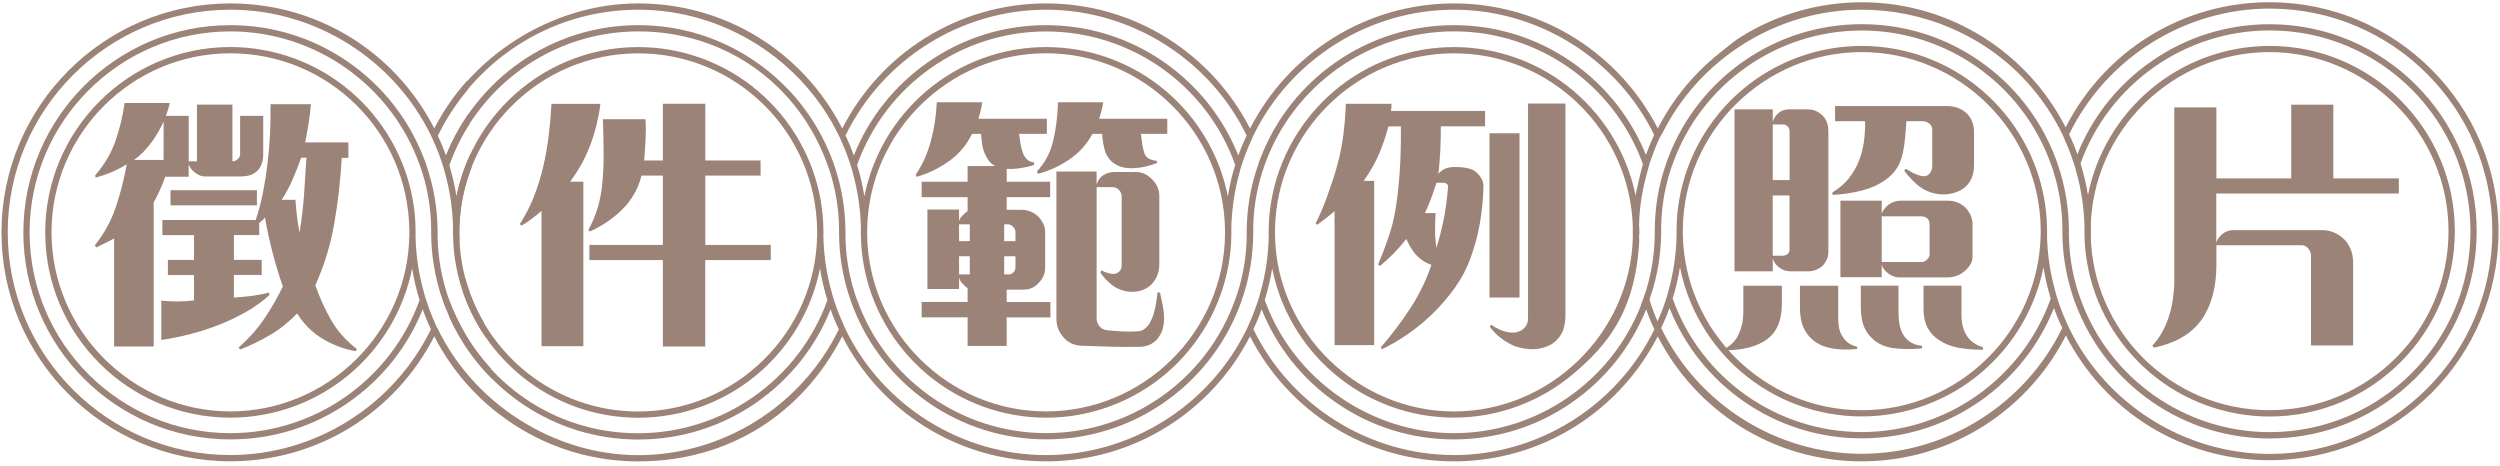
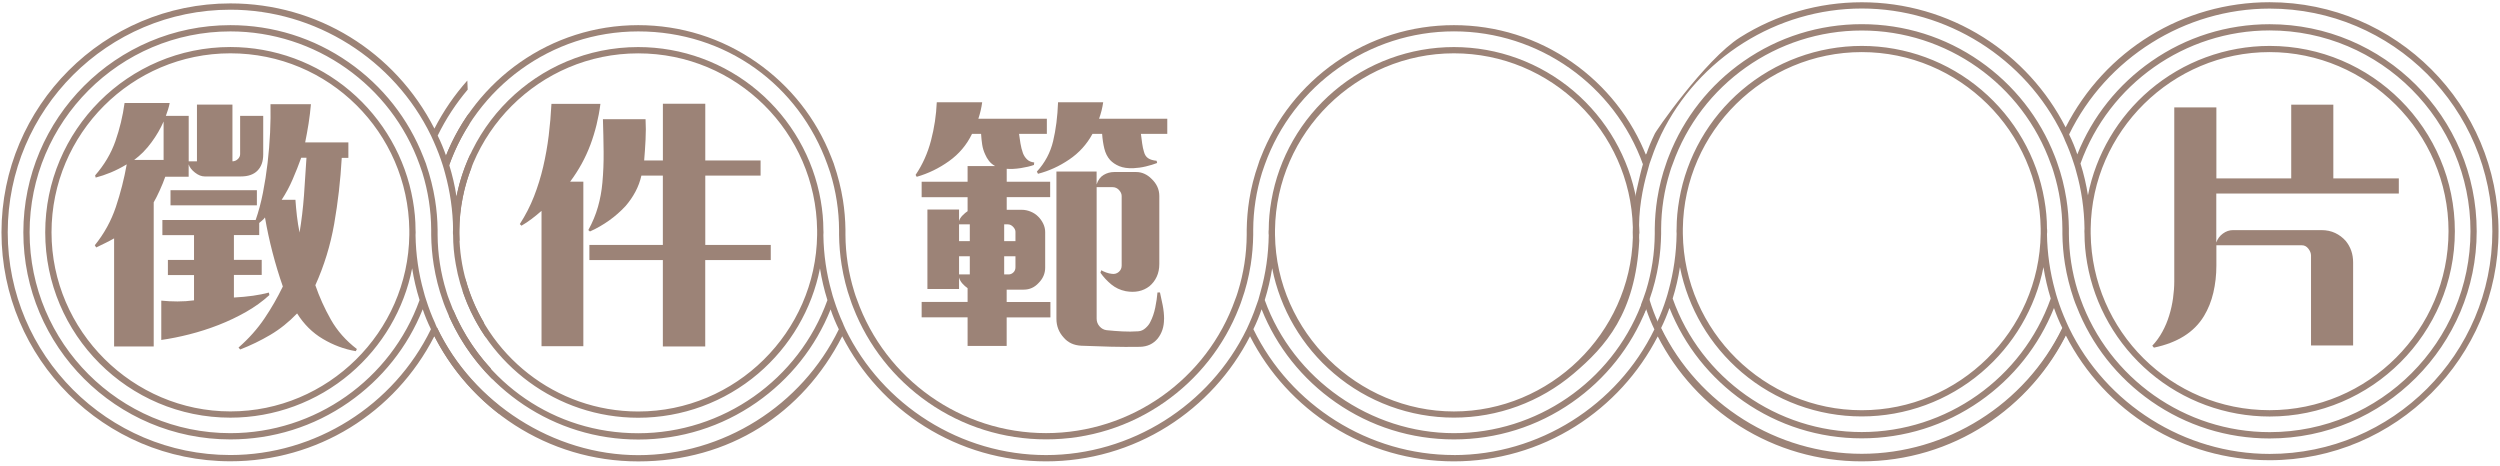
<svg xmlns="http://www.w3.org/2000/svg" width="392" height="73" viewBox="0 0 392 73" fill="none">
  <path d="M258.229 24.66C255.883 18.628 251.825 13.475 246.499 9.757C241.044 5.956 234.641 3.944 227.975 3.944C221.309 3.944 214.899 5.956 209.444 9.757C204.105 13.475 200.048 18.628 197.702 24.654C197.554 24.987 197.42 25.359 197.304 25.756C196.657 27.583 196.176 29.467 195.881 31.345C195.638 32.871 195.51 34.441 195.484 36.018V36.845C195.465 39.857 195.003 42.844 194.112 45.703L194.068 45.85C193.952 46.216 193.83 46.6 193.677 46.966C189.247 59.49 177.332 67.912 164.025 67.912C150.719 67.912 138.822 59.497 134.368 46.959C134.214 46.6 134.099 46.216 133.983 45.85L133.938 45.703C133.047 42.831 132.586 39.851 132.567 36.845V36.011C132.547 34.441 132.413 32.871 132.169 31.345C131.874 29.499 131.4 27.615 130.765 25.756V25.73C130.631 25.371 130.496 25 130.349 24.66C128.003 18.628 123.946 13.475 118.606 9.757C113.152 5.956 106.742 3.944 100.076 3.944C86.334 3.944 74.572 12.533 69.841 24.628C70.046 25.096 70.22 25.583 70.367 26.083C74.655 13.783 86.34 4.925 100.082 4.925C113.825 4.925 125.292 13.334 129.759 25.852C129.855 26.108 129.939 26.365 130.028 26.628C130.08 26.788 130.137 26.955 130.195 27.115C131.086 30.006 131.547 32.999 131.567 36.018V36.851C131.586 38.422 131.721 39.992 131.964 41.517C132.278 43.479 132.752 45.35 133.368 47.062C133.477 47.401 133.618 47.799 133.784 48.203C136.13 54.228 140.188 59.375 145.514 63.086C150.969 66.887 157.372 68.893 164.038 68.893C170.704 68.893 177.108 66.887 182.562 63.086C187.889 59.375 191.946 54.228 194.292 48.203C194.459 47.792 194.6 47.395 194.709 47.062C195.324 45.344 195.798 43.479 196.112 41.511C196.349 39.979 196.484 38.409 196.503 36.838V36.011C196.522 32.986 196.984 29.993 197.875 27.108C197.939 26.929 197.997 26.756 198.054 26.583C198.138 26.333 198.221 26.089 198.311 25.839C202.778 13.321 214.707 4.918 227.988 4.918C241.268 4.918 253.171 13.328 257.645 25.846C257.735 26.089 257.818 26.339 257.902 26.589C257.908 26.608 257.914 26.634 257.921 26.653C258.087 26.192 258.273 25.737 258.491 25.301C258.408 25.083 258.331 24.865 258.235 24.654L258.229 24.66Z" fill="#9C8377" />
  <path d="M323.8 50.619C318.351 62.823 306.109 71.348 291.905 71.348C278.624 71.348 266.273 63.593 260.459 51.6C260.395 51.446 260.318 51.292 260.247 51.139C260.177 50.985 260.106 50.837 260.036 50.677C259.51 49.536 259.055 48.344 258.645 47.011C258.632 46.972 258.619 46.927 258.607 46.889C258.369 46.786 258.164 46.652 257.972 46.511C257.85 46.786 257.722 47.056 257.6 47.338C257.581 47.383 257.568 47.421 257.549 47.466C257.511 47.607 257.44 47.729 257.338 47.831L257.312 47.85C252.614 59.888 240.942 67.919 227.975 67.919C215.008 67.919 202.791 59.535 198.311 47.049C198.823 45.395 199.214 43.723 199.477 42.062C200.734 48.459 204.156 54.298 209.169 58.561C214.412 63.029 221.091 65.483 227.975 65.483C234.859 65.483 241.486 63.035 246.736 58.587C251.755 54.331 256.427 49.145 257.036 37.749C257.03 37.576 257.017 37.409 257.011 37.242C257.03 36.973 257.03 36.685 257.03 36.428C257.03 36.172 257.03 35.877 257.011 35.621C256.991 34.262 256.85 32.833 256.594 31.365C255.421 24.731 251.915 18.654 246.736 14.264C241.493 9.822 234.833 7.38 227.975 7.38C221.116 7.38 214.425 9.828 209.182 14.283C203.996 18.686 200.509 24.776 199.355 31.435C199.08 32.993 198.939 34.525 198.939 35.98V36.005C198.913 36.146 198.913 36.3 198.913 36.441C198.913 36.582 198.913 36.736 198.939 36.858C198.894 39.922 198.465 42.921 197.651 45.767C197.554 46.165 197.439 46.594 197.304 47.03C196.856 48.376 196.401 49.568 195.907 50.671C195.843 50.825 195.772 50.972 195.702 51.126C195.631 51.28 195.561 51.433 195.497 51.581C189.677 63.593 177.325 71.355 164.025 71.355C150.725 71.355 138.367 63.593 132.554 51.581C132.509 51.478 132.464 51.376 132.419 51.273C132.329 51.075 132.233 50.869 132.163 50.658C131.644 49.536 131.188 48.35 130.765 47.017C130.624 46.626 130.522 46.248 130.394 45.754C129.586 42.915 129.15 39.915 129.105 36.864C129.125 36.723 129.125 36.569 129.125 36.435C129.125 36.3 129.125 36.14 129.105 36.018C129.105 34.544 128.964 33.006 128.689 31.435C127.535 24.776 124.042 18.686 118.863 14.283C113.62 9.828 106.947 7.38 100.069 7.38C84.199 7.38 71.271 20.193 71.046 36.025C71.2 36.249 71.348 36.473 71.476 36.697C71.694 37.082 71.886 37.46 72.053 37.845C72.027 37.377 72.014 36.909 72.014 36.441C72.014 20.962 84.597 8.367 100.069 8.367C115.542 8.367 127.926 20.789 128.125 36.05V36.839C127.932 52.1 115.344 64.522 100.069 64.522C87.09 64.522 76.142 55.645 72.957 43.646C72.886 44.331 72.745 45.005 72.553 45.658C76.411 57.176 87.282 65.503 100.076 65.503C106.96 65.503 113.639 63.041 118.882 58.58C123.894 54.311 127.317 48.472 128.573 42.082C128.83 43.735 129.221 45.408 129.74 47.062C125.26 59.542 113.344 67.932 100.076 67.932C86.808 67.932 75.847 59.958 71.079 48.632L70.393 49.523C75.431 60.933 86.827 68.919 100.082 68.919C106.748 68.919 113.158 66.913 118.613 63.112C123.862 59.458 127.881 54.414 130.24 48.511C130.573 49.523 131.009 50.575 131.528 51.639C125.702 63.625 113.363 71.368 100.076 71.368C86.789 71.368 74.149 63.182 68.547 51.382C68.284 51.581 68.008 51.767 67.726 51.94C73.514 63.996 85.827 72.348 100.076 72.348C114.325 72.348 125.875 64.836 132.06 52.728C135.002 58.503 139.457 63.381 144.95 66.842C150.661 70.438 157.257 72.342 164.019 72.342C170.781 72.342 177.383 70.438 183.094 66.842C188.594 63.381 193.055 58.503 196.003 52.728C198.945 58.503 203.4 63.381 208.9 66.842C214.604 70.438 221.2 72.342 227.968 72.342C234.737 72.342 241.32 70.438 247.031 66.842C252.517 63.381 256.979 58.51 259.933 52.741C262.888 58.51 267.343 63.381 272.836 66.842C278.547 70.438 285.136 72.342 291.899 72.342C306.16 72.342 318.486 63.977 324.274 51.908C324.088 51.491 323.921 51.068 323.793 50.632L323.8 50.619ZM199.92 36.044C200.118 20.782 212.7 8.36 227.975 8.36C243.249 8.36 255.613 20.596 256.03 35.621C256.011 35.89 256.011 36.178 256.011 36.435C256.011 36.691 256.011 36.986 256.03 37.242C255.62 52.279 243.031 64.516 227.975 64.516C212.918 64.516 200.118 52.094 199.92 36.832V36.044ZM227.975 71.348C214.694 71.348 202.349 63.605 196.529 51.619C197.048 50.555 197.477 49.504 197.817 48.491C200.176 54.395 204.195 59.439 209.444 63.093C214.905 66.894 221.309 68.9 227.975 68.9C234.641 68.9 241.044 66.894 246.499 63.093C251.748 59.439 255.761 54.388 258.119 48.485C258.523 49.664 258.946 50.696 259.408 51.645C253.575 63.618 241.243 71.355 227.981 71.355L227.975 71.348Z" fill="#9C8377" />
-   <path d="M291.905 0.534C285.143 0.534 278.554 2.438 272.843 6.033C267.356 9.495 262.895 14.366 259.94 20.135C256.985 14.366 252.53 9.495 247.037 6.033C241.326 2.438 234.737 0.534 227.975 0.534C221.213 0.534 214.611 2.438 208.906 6.033C203.406 9.501 198.952 14.379 196.01 20.154C193.055 14.379 188.594 9.501 183.101 6.033C177.39 2.431 170.794 0.534 164.025 0.534C157.257 0.534 150.661 2.438 144.957 6.033C139.457 9.501 135.002 14.379 132.067 20.154C125.875 8.046 113.639 0.534 100.076 0.534C86.513 0.534 73.553 8.854 67.746 20.878C67.963 21.199 68.175 21.526 68.361 21.865C73.892 9.873 86.019 1.521 100.076 1.521C113.376 1.521 125.734 9.283 131.547 21.295C131.612 21.449 131.682 21.596 131.753 21.744C131.823 21.897 131.894 22.058 131.964 22.212C132.541 23.513 132.996 24.711 133.361 25.871C133.47 26.224 133.618 26.692 133.733 27.16C134.528 30.031 134.957 33.018 134.996 36.005C134.97 36.146 134.97 36.3 134.97 36.441C134.97 36.582 134.97 36.736 134.996 36.858C134.996 38.338 135.13 39.832 135.413 41.421C136.566 48.075 140.06 54.164 145.239 58.574C150.482 63.041 157.161 65.496 164.032 65.496C170.903 65.496 177.595 63.035 182.838 58.574C188.023 54.164 191.504 48.068 192.651 41.421C192.927 39.832 193.068 38.351 193.068 36.896V36.87C193.087 36.729 193.087 36.576 193.087 36.441C193.087 36.306 193.087 36.146 193.068 36.024C193.113 33.012 193.536 30.031 194.33 27.153C194.446 26.686 194.587 26.224 194.702 25.871C195.074 24.666 195.548 23.436 196.119 22.205C196.189 22 196.285 21.795 196.375 21.596C196.42 21.494 196.465 21.398 196.51 21.295C202.323 9.283 214.681 1.521 227.981 1.521C241.281 1.521 253.607 9.277 259.434 21.269C259.498 21.423 259.568 21.577 259.645 21.731C259.709 21.872 259.78 22.019 259.837 22.167C259.908 22.09 259.978 22.019 260.062 21.955C260.158 21.609 260.331 21.282 260.587 21.026C266.459 9.168 278.72 1.521 291.911 1.521C311.166 1.521 327.498 17.186 327.498 36.435C327.498 36.832 327.46 39.409 327.613 40.037C327.735 38.851 327.806 37.652 327.806 36.435C327.806 16.642 311.705 0.54 291.911 0.54L291.905 0.534ZM192.081 36.826C191.888 52.087 179.3 64.509 164.025 64.509C148.751 64.509 136.169 52.087 135.97 36.826V36.037C136.169 20.776 148.751 8.354 164.025 8.354C179.3 8.354 191.882 20.776 192.081 36.037V36.826ZM192.529 30.781C191.267 24.378 187.837 18.539 182.825 14.283C177.582 9.828 170.909 7.379 164.032 7.379C157.154 7.379 150.494 9.828 145.251 14.283C140.233 18.545 136.797 24.384 135.534 30.788C135.271 29.115 134.887 27.461 134.393 25.865C138.855 13.341 150.757 4.931 164.032 4.931C177.306 4.931 189.241 13.341 193.677 25.865C193.177 27.461 192.792 29.115 192.536 30.788L192.529 30.781ZM194.17 24.384C191.811 18.468 187.792 13.417 182.549 9.757C177.095 5.957 170.691 3.944 164.025 3.944C157.359 3.944 150.956 5.957 145.501 9.757C140.252 13.417 136.239 18.468 133.881 24.384C133.515 23.333 133.079 22.282 132.573 21.25C138.406 9.264 150.738 1.521 164.025 1.521C177.313 1.521 189.651 9.264 195.478 21.25C194.971 22.288 194.529 23.34 194.17 24.384Z" fill="#9C8377" />
  <path d="M355.874 0.348C342.311 0.348 330.075 7.86 323.889 19.968C320.947 14.193 316.492 9.315 310.999 5.854C305.288 2.258 298.693 0.355 291.931 0.355C285.168 0.355 278.566 2.258 272.855 5.854C267.356 9.315 259.35 20.91 259.427 21.064C258.908 22.128 258.478 23.179 258.139 24.192C258.119 24.147 258.1 24.109 258.087 24.064C257.927 24.532 257.761 25 257.581 25.468C257.6 25.525 257.626 25.577 257.645 25.634C257.132 27.288 256.139 31.98 255.972 32.999C256.517 33.358 256.831 36.101 257.043 36.73C256.831 33.114 257.6 29.384 258.305 26.923C258.402 26.525 258.517 26.096 258.651 25.66C259.1 24.314 259.555 23.122 260.049 22.019C260.113 21.866 260.183 21.718 260.254 21.564C260.324 21.41 260.395 21.256 260.459 21.109C266.279 9.097 278.63 1.335 291.931 1.335C305.231 1.335 317.589 9.097 323.402 21.109C323.447 21.212 323.492 21.314 323.537 21.417C323.626 21.616 323.723 21.821 323.793 22.032C324.312 23.154 324.767 24.34 325.19 25.673C325.331 26.064 325.434 26.442 325.562 26.936C326.37 29.775 326.806 32.775 326.851 35.826C326.831 35.967 326.831 36.121 326.831 36.255C326.831 36.39 326.831 36.55 326.851 36.672C326.851 38.146 326.992 39.684 327.267 41.255C328.421 47.914 331.914 54.004 337.093 58.407C342.336 62.862 349.009 65.31 355.886 65.31C371.898 65.31 384.922 52.273 384.922 36.255C384.922 20.237 371.898 7.2 355.886 7.2C349.002 7.2 342.324 9.661 337.08 14.123C332.068 18.391 328.645 24.231 327.389 30.621C327.133 28.967 326.742 27.294 326.222 25.641C330.703 13.161 342.618 4.771 355.886 4.771C373.244 4.771 387.371 18.891 387.371 36.255C387.371 53.619 373.25 67.759 355.886 67.759C342.606 67.759 330.677 59.349 326.21 46.831C326.113 46.575 326.03 46.318 325.94 46.056C325.889 45.895 325.831 45.729 325.774 45.569C324.883 42.678 324.421 39.684 324.402 36.665V35.832C324.383 34.262 324.248 32.691 324.005 31.166C323.691 29.204 323.216 27.333 322.601 25.622C322.486 25.282 322.351 24.884 322.184 24.481C319.838 18.456 315.781 13.309 310.455 9.597C305 5.796 298.597 3.79 291.931 3.79C285.264 3.79 278.861 5.796 273.407 9.597C268.08 13.309 264.023 18.456 261.677 24.481C261.51 24.891 261.369 25.288 261.26 25.622C260.645 27.339 260.171 29.204 259.856 31.172C259.619 32.704 259.485 34.275 259.466 35.845V36.672C259.446 39.697 258.985 42.691 258.094 45.575C258.03 45.754 257.972 45.927 257.914 46.1C257.831 46.35 257.748 46.594 257.658 46.844C257.549 47.145 257.44 47.44 257.318 47.735C257.446 48.312 257.549 48.895 257.645 49.478C257.857 49.004 258.062 48.53 258.248 48.043C258.395 47.709 258.53 47.338 258.645 46.94C259.292 45.113 259.773 43.229 260.068 41.351C260.312 39.825 260.44 38.255 260.465 36.678V35.851C260.485 32.839 260.946 29.852 261.837 26.993L261.882 26.846C261.997 26.48 262.119 26.096 262.273 25.73C266.702 13.206 278.618 4.784 291.924 4.784C305.231 4.784 317.127 13.2 321.582 25.737C321.736 26.096 321.851 26.48 321.966 26.846L322.011 26.993C322.902 29.865 323.364 32.845 323.383 35.851V36.685C323.402 38.255 323.537 39.825 323.78 41.351C324.075 43.197 324.549 45.081 325.184 46.94L325.197 46.966C325.325 47.325 325.453 47.697 325.607 48.036C327.953 54.068 332.01 59.221 337.35 62.939C342.804 66.74 349.214 68.752 355.88 68.752C373.782 68.752 388.345 54.177 388.345 36.262C388.345 18.346 373.782 3.797 355.88 3.797C349.214 3.797 342.804 5.803 337.35 9.604C332.1 13.257 328.081 18.302 325.722 24.205C325.389 23.192 324.953 22.141 324.434 21.077C330.26 9.091 342.599 1.348 355.886 1.348C375.141 1.348 390.8 17.007 390.8 36.262C390.8 55.516 375.141 71.175 355.886 71.175C342.586 71.175 330.228 63.413 324.415 51.401C324.351 51.248 324.28 51.1 324.21 50.953C324.139 50.799 324.069 50.639 323.998 50.485C323.421 49.184 322.966 47.985 322.601 46.825C322.492 46.472 322.345 46.004 322.229 45.536C321.434 42.665 321.005 39.678 320.966 36.691C320.992 36.55 320.992 36.396 320.992 36.255C320.992 36.114 320.992 35.96 320.966 35.839C320.966 34.358 320.832 32.864 320.55 31.275C319.396 24.622 315.903 18.532 310.724 14.123C305.481 9.655 298.802 7.2 291.931 7.2C285.059 7.2 278.368 9.661 273.125 14.123C267.939 18.532 264.459 24.628 263.311 31.275C263.036 32.864 262.895 34.345 262.895 35.8V35.826C262.875 35.967 262.875 36.121 262.875 36.255C262.875 36.39 262.875 36.55 262.895 36.672C262.85 39.684 262.427 42.665 261.632 45.543C261.517 46.011 261.376 46.472 261.26 46.825C260.888 48.03 260.414 49.261 259.844 50.491C259.773 50.696 259.677 50.901 259.587 51.1C259.542 51.203 259.369 52.946 259.523 53.311C259.664 53.055 259.812 52.799 259.946 52.542C262.901 58.317 267.362 63.195 272.855 66.663C278.566 70.265 285.162 72.162 291.931 72.162C298.699 72.162 305.295 70.259 310.999 66.663C316.499 63.195 320.954 58.317 323.889 52.542C330.081 64.65 342.317 72.162 355.874 72.162C375.667 72.162 391.768 56.061 391.768 36.268C391.768 16.475 375.667 0.348 355.874 0.348ZM327.818 35.851C328.011 20.59 340.599 8.168 355.874 8.168C371.148 8.168 383.929 20.763 383.929 36.242C383.929 51.722 371.347 64.317 355.874 64.317C340.401 64.317 328.017 51.895 327.818 36.633V35.845V35.851ZM263.869 35.851C264.061 20.59 276.65 8.168 291.924 8.168C307.198 8.168 319.781 20.59 319.979 35.851V36.64C319.781 51.901 307.198 64.323 291.924 64.323C276.65 64.323 264.068 51.901 263.869 36.64V35.851ZM263.42 41.896C264.683 48.299 268.112 54.138 273.125 58.394C278.368 62.849 285.04 65.297 291.918 65.297C298.795 65.297 305.455 62.849 310.698 58.394C315.717 54.132 319.153 48.293 320.415 41.889C320.678 43.562 321.063 45.216 321.556 46.812C317.095 59.337 305.192 67.746 291.918 67.746C278.643 67.746 266.708 59.337 262.273 46.812C262.773 45.216 263.157 43.562 263.414 41.889L263.42 41.896ZM291.918 71.156C278.63 71.156 266.292 63.413 260.465 51.427C260.972 50.389 261.408 49.337 261.773 48.293C264.132 54.209 268.151 59.26 273.394 62.919C278.848 66.72 285.252 68.733 291.918 68.733C298.584 68.733 304.987 66.72 310.442 62.919C315.691 59.26 319.704 54.209 322.063 48.293C322.428 49.344 322.864 50.395 323.37 51.427C317.544 63.413 305.205 71.156 291.924 71.156H291.918Z" fill="#9C8377" />
  <path d="M78.02 63.439C74.117 60.259 70.867 56.24 68.604 51.574C68.559 51.472 68.515 51.369 68.47 51.267C68.38 51.068 68.284 50.863 68.213 50.651C67.694 49.53 67.239 48.344 66.816 47.011C66.675 46.62 66.572 46.241 66.444 45.748C65.637 42.908 65.201 39.909 65.156 36.858C65.175 36.717 65.175 36.563 65.175 36.428C65.175 36.294 65.175 36.133 65.156 36.011C65.156 34.537 65.015 32.999 64.739 31.429C63.586 24.769 60.092 18.68 54.913 14.276C49.67 9.822 42.998 7.373 36.12 7.373C20.115 7.373 7.091 20.41 7.091 36.435C7.091 52.459 20.115 65.49 36.126 65.49C43.01 65.49 49.689 63.028 54.932 58.567C59.945 54.298 63.368 48.459 64.624 42.069C64.88 43.722 65.271 45.395 65.79 47.049C61.31 59.529 49.395 67.919 36.126 67.919C18.769 67.919 4.642 53.798 4.642 36.435C4.642 19.071 18.769 4.925 36.126 4.925C49.407 4.925 61.336 13.334 65.803 25.852C65.899 26.109 65.983 26.365 66.073 26.628C66.124 26.788 66.181 26.955 66.239 27.115C67.13 30.006 67.592 32.999 67.611 36.018V36.851C67.63 38.422 67.765 39.992 68.008 41.517C68.322 43.479 68.797 45.35 69.412 47.062C69.521 47.402 69.662 47.799 69.829 48.203C71.495 52.478 74.027 56.311 77.257 59.503C77.148 58.92 77.046 58.33 76.943 57.747C74.117 54.683 71.873 51.042 70.418 46.959C70.264 46.6 70.149 46.216 70.034 45.85L69.989 45.703C69.098 42.831 68.636 39.851 68.617 36.845V36.011C68.598 34.441 68.463 32.871 68.22 31.345C67.925 29.499 67.451 27.615 66.816 25.756V25.73C66.681 25.372 66.547 25 66.399 24.66C64.053 18.628 59.996 13.475 54.657 9.757C49.202 5.957 42.792 3.944 36.126 3.944C18.224 3.944 3.661 18.52 3.661 36.435C3.661 54.35 18.224 68.9 36.126 68.9C42.792 68.9 49.202 66.893 54.657 63.093C59.906 59.439 63.925 54.395 66.284 48.491C66.617 49.504 67.053 50.555 67.572 51.619C61.746 63.605 49.407 71.348 36.12 71.348C16.878 71.348 1.213 55.683 1.213 36.435C1.213 17.186 16.878 1.521 36.126 1.521C49.426 1.521 61.784 9.283 67.598 21.295C67.662 21.449 67.733 21.596 67.803 21.744C67.874 21.897 67.944 22.058 68.015 22.212C68.591 23.513 69.047 24.711 69.412 25.871C69.521 26.224 69.668 26.692 69.784 27.16C70.579 30.031 71.008 33.018 71.046 36.005C71.021 36.146 71.021 36.3 71.021 36.441C71.021 36.582 71.021 36.736 71.046 36.858C71.046 38.338 71.181 39.832 71.463 41.421C72.181 45.568 73.809 49.491 76.187 52.933C76.072 52.138 75.963 51.35 75.86 50.555C73.489 46.511 72.091 41.825 72.027 36.838V36.05C72.072 32.64 72.732 29.371 73.905 26.352C73.867 25.596 73.835 24.833 73.796 24.077C72.79 26.211 72.04 28.461 71.578 30.794C71.316 29.121 70.931 27.467 70.438 25.871C71.251 23.596 72.309 21.455 73.578 19.475C73.553 18.917 73.527 18.359 73.501 17.802C72.072 19.84 70.873 22.051 69.938 24.397C69.572 23.346 69.136 22.295 68.63 21.263C69.906 18.641 71.495 16.231 73.335 14.052C73.315 13.578 73.296 13.103 73.277 12.629C71.251 14.905 69.514 17.436 68.117 20.167C61.925 8.046 49.689 0.534 36.126 0.534C16.333 0.534 0.232 16.635 0.232 36.435C0.232 56.234 16.333 72.329 36.126 72.329C49.689 72.329 61.925 64.817 68.111 52.709C70.559 57.51 74.065 61.682 78.334 64.945C78.225 64.439 78.123 63.938 78.02 63.432V63.439ZM64.182 36.826C63.989 52.087 51.401 64.509 36.126 64.509C20.852 64.509 8.078 51.914 8.078 36.435C8.078 20.955 20.66 8.36 36.126 8.36C51.593 8.36 63.983 20.782 64.182 36.044V36.832V36.826Z" fill="#9C8377" />
  <path d="M40.37 26.762C39.767 27.365 38.902 27.666 37.78 27.666H32.088C31.601 27.666 31.095 27.468 30.576 27.064C30.056 26.66 29.73 26.23 29.582 25.769V27.711H25.916C25.685 28.371 25.397 29.083 25.05 29.845C24.704 30.608 24.39 31.236 24.102 31.724V54.33H17.891V37.377C17.487 37.608 17.045 37.845 16.551 38.088C16.064 38.332 15.57 38.569 15.083 38.8L14.866 38.454C16.333 36.64 17.429 34.64 18.166 32.454C18.897 30.268 19.468 28.038 19.871 25.769C19.006 26.288 18.173 26.711 17.372 27.044C16.564 27.378 15.776 27.64 15 27.846L14.917 27.5C16.352 25.859 17.41 24.077 18.09 22.147C18.763 20.218 19.25 18.225 19.532 16.148H26.608C26.55 16.462 26.467 16.802 26.352 17.161C26.236 17.52 26.121 17.859 26.006 18.173H29.588V25.295H30.883V16.404H36.447V25.295C36.761 25.295 37.043 25.179 37.286 24.948C37.53 24.718 37.652 24.461 37.652 24.173V18.173H41.273V24.211C41.273 25.307 40.972 26.154 40.37 26.756V26.762ZM25.659 19.039C25.172 20.16 24.531 21.263 23.736 22.34C22.948 23.416 22.044 24.333 21.038 25.077H25.653V19.039H25.659ZM55.772 55.061C53.958 54.747 52.24 54.106 50.619 53.138C48.991 52.177 47.651 50.844 46.587 49.145C45.292 50.498 43.889 51.619 42.382 52.51C40.87 53.401 39.299 54.164 37.658 54.798L37.402 54.497C39.011 53.087 40.363 51.568 41.459 49.946C42.555 48.325 43.517 46.645 44.35 44.921C43.748 43.197 43.209 41.421 42.735 39.595C42.261 37.768 41.863 35.935 41.549 34.095C41.408 34.294 41.241 34.467 41.055 34.614C40.87 34.762 40.735 34.871 40.645 34.96V36.858H36.678V40.742H41.036V43.114H36.678V46.652C37.767 46.594 38.767 46.498 39.677 46.37C40.581 46.241 41.408 46.075 42.158 45.876L42.241 46.267C41.177 47.248 39.959 48.12 38.594 48.901C37.229 49.677 35.787 50.363 34.28 50.953C32.768 51.542 31.249 52.029 29.71 52.42C28.172 52.811 26.698 53.106 25.288 53.305V47.139C26.095 47.222 26.941 47.267 27.832 47.267C28.723 47.267 29.588 47.209 30.422 47.094V43.126H26.326V40.755H30.422V36.87H25.461V34.499H40.088C40.549 33.178 40.927 31.756 41.228 30.23C41.53 28.704 41.773 27.147 41.959 25.551C42.145 23.955 42.273 22.372 42.35 20.808C42.421 19.237 42.446 17.75 42.414 16.34H48.754C48.67 17.347 48.542 18.353 48.388 19.359C48.228 20.366 48.048 21.359 47.85 22.333H54.625V24.75H53.586C53.388 28.288 52.99 31.736 52.401 35.101C51.811 38.467 50.824 41.671 49.446 44.722C50.08 46.562 50.888 48.363 51.881 50.113C52.875 51.869 54.234 53.407 55.958 54.728L55.785 55.074L55.772 55.061ZM26.736 32.198V29.826H40.28V32.198H26.736ZM47.228 24.737C46.824 25.859 46.382 26.987 45.888 28.121C45.401 29.256 44.824 30.326 44.164 31.332H46.324C46.382 32.166 46.459 33.025 46.561 33.896C46.664 34.775 46.798 35.627 46.972 36.46C47.286 34.563 47.516 32.627 47.664 30.66C47.805 28.692 47.939 26.711 48.055 24.73H47.234L47.228 24.737Z" fill="#9C8377" />
  <path d="M92.57 22.705C91.807 24.75 90.75 26.673 89.397 28.487H91.468V54.286H84.911V33.063C84.423 33.493 83.911 33.909 83.379 34.313C82.847 34.717 82.308 35.076 81.763 35.39L81.507 35.133C82.398 33.755 83.141 32.307 83.731 30.8C84.321 29.288 84.802 27.737 85.173 26.141C85.545 24.545 85.834 22.917 86.039 21.263C86.237 19.609 86.385 17.949 86.468 16.283H94.147C93.859 18.526 93.333 20.667 92.57 22.712V22.705ZM110.581 40.78V54.324H103.935V40.78H92.416V38.409H103.935V27.538H100.569C100.371 28.429 100.05 29.281 99.621 30.083C99.191 30.89 98.672 31.634 98.07 32.326C96.519 33.993 94.66 35.319 92.506 36.294L92.25 36.076C92.91 34.871 93.416 33.653 93.762 32.429C94.109 31.204 94.339 29.948 94.455 28.653C94.596 27.102 94.666 25.48 94.647 23.801C94.628 22.122 94.596 20.417 94.538 18.686H101.223C101.281 19.725 101.281 20.801 101.223 21.923C101.166 23.045 101.095 24.122 101.005 25.16H103.941V16.27H110.588V25.16H119.26V27.532H110.588V38.402H120.856V40.774H110.588L110.581 40.78Z" fill="#9C8377" />
  <path d="M157.846 49.761V54.247H151.719V49.761H144.514V47.344H151.719V45.184C151.43 44.985 151.155 44.742 150.898 44.453C150.642 44.165 150.469 43.851 150.379 43.505V45.319H145.418V32.852H150.379V34.666C150.462 34.352 150.655 34.05 150.943 33.762C151.232 33.474 151.488 33.262 151.719 33.114V30.916H144.514V28.5H151.719V26.038H156.032C155.629 25.808 155.308 25.538 155.065 25.218C154.821 24.904 154.629 24.57 154.481 24.224C154.251 23.737 154.09 23.218 154.007 22.673C153.924 22.128 153.866 21.564 153.834 20.994H152.411C151.578 22.718 150.379 24.141 148.809 25.263C147.238 26.384 145.553 27.205 143.739 27.724L143.566 27.423C144.655 25.814 145.463 24.013 145.982 22.032C146.501 20.052 146.802 18.052 146.886 16.033H154.007C153.892 16.898 153.693 17.757 153.404 18.622H164.147V20.994H159.788C159.846 21.455 159.917 21.949 160.006 22.481C160.09 23.013 160.224 23.526 160.397 24.013C160.538 24.384 160.75 24.711 161.026 24.981C161.301 25.256 161.679 25.416 162.166 25.474L162.122 25.865C161.577 26.064 160.885 26.23 160.051 26.359C159.218 26.487 158.481 26.525 157.853 26.468V28.493H164.666V30.91H157.853V32.897H160.224C160.686 32.897 161.147 32.993 161.602 33.179C162.064 33.364 162.468 33.634 162.807 33.98C163.122 34.294 163.384 34.666 163.583 35.082C163.782 35.499 163.884 35.941 163.884 36.396V41.96C163.884 42.883 163.538 43.684 162.846 44.376C162.211 45.069 161.436 45.415 160.519 45.415H157.846V47.357H164.705V49.773H157.846V49.761ZM152.065 35.178H150.379V37.813H152.065V35.178ZM152.065 40.184H150.379V43.03H152.065V40.184ZM159.224 36.345C159.224 36.089 159.103 35.826 158.859 35.569C158.616 35.313 158.333 35.178 158.019 35.178H157.455V37.813H159.224V36.345ZM159.224 40.184H157.455V43.03H158.148C158.436 43.03 158.686 42.921 158.904 42.71C159.122 42.498 159.224 42.229 159.224 41.909V40.184ZM178.896 20.987C178.953 21.474 179.018 21.974 179.088 22.474C179.159 22.981 179.255 23.417 179.37 23.788C179.485 24.25 179.703 24.59 180.017 24.801C180.332 25.019 180.78 25.154 181.357 25.211L181.44 25.558C180.921 25.756 180.332 25.942 179.671 26.096C179.011 26.256 178.351 26.346 177.684 26.378C176.819 26.404 176.095 26.301 175.505 26.058C174.915 25.814 174.435 25.487 174.063 25.09C173.633 24.602 173.332 24.006 173.159 23.301C172.986 22.596 172.871 21.827 172.813 20.994H171.3C170.409 22.635 169.185 23.981 167.634 25.026C166.083 26.077 164.455 26.814 162.756 27.25L162.583 26.904C163.846 25.526 164.698 23.936 165.128 22.135C165.557 20.34 165.82 18.302 165.903 16.033H172.98C172.922 16.462 172.832 16.904 172.723 17.347C172.608 17.795 172.48 18.218 172.332 18.622H183.03V20.994H178.889L178.896 20.987ZM182.517 50.068C182.517 51.248 182.184 52.254 181.524 53.087C180.831 53.92 179.915 54.35 178.761 54.382C177.21 54.407 175.685 54.401 174.191 54.363C172.698 54.318 171.14 54.267 169.531 54.209C168.954 54.177 168.435 54.055 167.98 53.843C167.525 53.632 167.134 53.331 166.814 52.959C166.038 52.126 165.647 51.132 165.647 49.985V26.891H171.948V28.916C172.178 28.224 172.544 27.73 173.05 27.429C173.55 27.128 174.108 26.974 174.71 26.974H178.159C178.62 26.974 179.05 27.07 179.453 27.256C179.857 27.442 180.216 27.692 180.53 28.012C181.363 28.788 181.78 29.692 181.78 30.73V41.389C181.78 42.139 181.646 42.806 181.37 43.396C181.094 43.985 180.716 44.479 180.229 44.883C179.223 45.658 177.986 45.921 176.518 45.658C175.652 45.485 174.903 45.133 174.255 44.601C173.608 44.069 173.037 43.46 172.55 42.767L172.678 42.377C172.877 42.492 173.133 42.607 173.435 42.723C173.736 42.838 174.044 42.908 174.364 42.941C174.768 42.998 175.12 42.896 175.422 42.639C175.723 42.383 175.877 42.05 175.877 41.646V30.73C175.877 30.416 175.742 30.102 175.467 29.801C175.191 29.5 174.858 29.346 174.454 29.346H171.954V49.966C171.954 50.427 172.108 50.831 172.409 51.171C172.71 51.517 173.076 51.715 173.512 51.773C174.345 51.856 175.172 51.927 175.992 51.965C176.813 52.01 177.639 52.004 178.473 51.946C178.902 51.92 179.293 51.748 179.639 51.427C179.985 51.113 180.229 50.792 180.37 50.478C180.716 49.818 180.972 49.062 181.146 48.216C181.319 47.37 181.434 46.581 181.492 45.863H181.883C182.024 46.466 182.171 47.139 182.312 47.87C182.453 48.6 182.53 49.331 182.53 50.049L182.517 50.068Z" fill="#9C8377" />
-   <path d="M225.924 19.814C225.924 21.109 225.898 22.372 225.84 23.609C225.783 24.846 225.68 26.07 225.539 27.275C225.795 26.929 226.122 26.673 226.507 26.5C226.898 26.327 227.289 26.224 227.693 26.198C228.154 26.173 228.628 26.179 229.116 26.218C229.603 26.262 230.051 26.34 230.455 26.455C231.058 26.628 231.577 26.993 232.006 27.557C232.436 28.121 232.641 28.698 232.609 29.307C232.551 31.294 232.365 33.191 232.045 34.999C231.731 36.813 231.256 38.595 230.622 40.351C230.045 41.992 229.244 43.543 228.205 45.011C227.167 46.479 225.988 47.857 224.667 49.151C223.462 50.331 222.174 51.395 220.809 52.344C219.443 53.292 218.072 54.1 216.687 54.76L216.514 54.459C218.238 52.472 219.802 50.401 221.193 48.248C222.591 46.088 223.674 43.844 224.449 41.518C223.584 41.261 222.783 40.742 222.033 39.966C221.719 39.595 221.43 39.191 221.168 38.761C220.911 38.332 220.693 37.896 220.52 37.467C219.251 39.075 217.873 40.486 216.38 41.697L216.078 41.479C216.681 40.069 217.219 38.665 217.694 37.274C218.168 35.877 218.52 34.518 218.751 33.198C219.065 31.416 219.302 29.384 219.463 27.115C219.623 24.846 219.687 22.41 219.655 19.821H217.713C217.309 21.314 216.815 22.763 216.226 24.154C215.636 25.551 214.835 26.948 213.829 28.358H215.469V54.113H209.258V33.102C208.944 33.39 208.56 33.704 208.117 34.05C207.669 34.396 207.15 34.8 206.541 35.255L206.284 34.999C206.598 34.422 206.919 33.762 207.233 33.012C207.547 32.262 207.848 31.486 208.137 30.685C208.425 29.878 208.701 29.089 208.957 28.314C209.214 27.538 209.431 26.833 209.605 26.198C210.066 24.558 210.406 22.917 210.617 21.282C210.835 19.641 210.97 17.975 211.027 16.276H218.187C218.187 16.475 218.181 16.68 218.168 16.879C218.155 17.078 218.129 17.25 218.104 17.398H232.859V19.814H225.911H225.924ZM227.045 29.262C227.071 29.089 227.007 28.948 226.853 28.833C226.693 28.717 226.545 28.66 226.398 28.66H225.231C224.917 29.666 224.616 30.544 224.328 31.294C224.039 32.044 223.738 32.749 223.424 33.409H225.103C225.045 34.243 225.02 35.153 225.02 36.127C225.02 37.101 225.09 38.011 225.238 38.845C225.667 37.467 226.045 36.005 226.359 34.467C226.674 32.929 226.904 31.198 227.052 29.269L227.045 29.262ZM233.558 46.645V20.898H238.262V46.652H233.558V46.645ZM245.23 51.35C245.069 51.953 244.794 52.497 244.39 52.991C243.903 53.593 243.307 54.036 242.602 54.305C241.897 54.581 241.172 54.728 240.422 54.76C239.326 54.76 238.294 54.574 237.314 54.196C236.621 53.882 235.955 53.478 235.307 52.991C234.66 52.504 234.09 51.914 233.602 51.222L233.82 50.921C234.224 51.209 234.686 51.465 235.198 51.696C235.718 51.927 236.237 52.068 236.75 52.126C237.153 52.183 237.538 52.164 237.916 52.062C238.288 51.959 238.608 51.799 238.865 51.568C239.352 51.164 239.595 50.606 239.595 49.889V16.238H245.46V49.498C245.46 50.132 245.383 50.748 245.223 51.35H245.23Z" fill="#9C8377" />
-   <path d="M277.791 52.561C277.099 53.279 276.188 53.843 275.054 54.247C273.919 54.651 272.49 54.882 270.759 54.939L270.676 54.548C271.163 54.26 271.573 53.92 271.907 53.536C272.24 53.145 272.503 52.709 272.708 52.222C273.137 51.215 273.355 50.139 273.355 48.985V44.799H279.393V47.645C279.393 49.773 278.861 51.414 277.797 52.561H277.791ZM286.444 40.678C286.284 41.037 286.078 41.364 285.816 41.646C285.155 42.248 284.361 42.549 283.444 42.549H280.771C280.111 42.549 279.515 42.351 278.983 41.947C278.451 41.543 278.111 41.069 277.97 40.524V42.549H271.971V17.141H277.97V19.128C278.143 18.526 278.451 18.045 278.9 17.686C279.348 17.327 279.887 17.148 280.515 17.148H283.406C283.95 17.148 284.444 17.257 284.873 17.468C285.303 17.68 285.681 17.981 285.995 18.353C286.457 18.955 286.687 19.673 286.687 20.513V39.454C286.687 39.915 286.61 40.325 286.45 40.684L286.444 40.678ZM280.598 20.551C280.598 20.263 280.496 20.019 280.297 19.821C280.098 19.622 279.88 19.519 279.65 19.519H277.97V28.237H280.605V20.558L280.598 20.551ZM280.598 30.647H277.964V40.094H279.515C279.771 40.094 280.021 40.018 280.246 39.857C280.476 39.697 280.592 39.492 280.592 39.229V30.647H280.598ZM287.283 54.632C286.13 54.433 285.168 54.029 284.393 53.427C283.7 52.882 283.168 52.196 282.797 51.376C282.425 50.555 282.233 49.53 282.233 48.292V44.799H288.232V49.76C288.232 50.19 288.251 50.606 288.296 51.01C288.341 51.414 288.431 51.786 288.578 52.132C288.809 52.677 289.123 53.145 289.527 53.536C289.931 53.927 290.488 54.202 291.206 54.375V54.721C289.738 54.862 288.431 54.837 287.283 54.638V54.632ZM307.647 29.698C306.987 30.102 306.224 30.352 305.359 30.454C304.494 30.557 303.59 30.448 302.641 30.134C301.808 29.845 301.045 29.378 300.353 28.73C299.661 28.083 299.071 27.429 298.584 26.769L298.84 26.468C299.154 26.666 299.481 26.858 299.808 27.032C300.141 27.205 300.462 27.346 300.776 27.461C301.526 27.717 302.083 27.679 302.455 27.333C302.801 27.019 302.974 26.557 302.974 25.955V20.301C302.974 19.93 302.814 19.616 302.5 19.372C302.186 19.128 301.853 19.007 301.507 19.007H298.917C298.891 19.584 298.847 20.199 298.789 20.859C298.731 21.519 298.661 22.167 298.571 22.801C298.398 24.154 298.084 25.237 297.622 26.057C297.161 26.878 296.488 27.602 295.597 28.237C294.533 28.986 293.289 29.538 291.866 29.897C290.443 30.256 288.937 30.48 287.36 30.563L287.316 30.172C288.38 29.538 289.251 28.794 289.924 27.929C290.597 27.064 291.142 26.115 291.54 25.083C291.886 24.16 292.129 23.192 292.27 22.173C292.411 21.154 292.469 20.096 292.443 19H287.739V16.629H305.256C306.577 16.629 307.66 17.045 308.493 17.879C309.185 18.654 309.532 19.603 309.532 20.724V25.775C309.532 27.615 308.897 28.922 307.634 29.698H307.647ZM309.025 41.344C308.852 41.658 308.609 41.979 308.294 42.293C307.923 42.665 307.48 42.96 306.98 43.178C306.474 43.395 305.936 43.498 305.365 43.498H297.77C297.225 43.498 296.667 43.299 296.11 42.896C295.546 42.492 295.193 42.03 295.052 41.517V43.46H288.578V31.467H295.052V33.492C295.283 32.916 295.661 32.435 296.193 32.05C296.725 31.659 297.366 31.467 298.116 31.467H305.365C306.025 31.467 306.602 31.582 307.089 31.813C307.577 32.044 307.98 32.332 308.294 32.678C308.955 33.428 309.288 34.262 309.288 35.178V40.184C309.288 40.646 309.205 41.03 309.032 41.351L309.025 41.344ZM301.346 54.632C299.68 54.773 298.199 54.76 296.904 54.587C295.61 54.414 294.546 53.952 293.712 53.209C293.078 52.664 292.597 51.991 292.27 51.203C291.937 50.414 291.777 49.369 291.777 48.075V44.793H297.686V49.023C297.686 49.683 297.744 50.324 297.859 50.946C297.975 51.568 298.193 52.119 298.507 52.606C298.795 53.036 299.167 53.395 299.629 53.683C300.09 53.971 300.68 54.157 301.398 54.247L301.353 54.638L301.346 54.632ZM301.09 33.922H295.052V41.082H301.263C301.609 41.082 301.91 40.953 302.167 40.691C302.423 40.434 302.558 40.171 302.558 39.915V35.21C302.558 34.345 302.071 33.916 301.09 33.916V33.922ZM310.929 54.843C309.493 54.843 308.198 54.734 307.045 54.523C305.891 54.305 304.904 53.914 304.07 53.337C303.295 52.85 302.692 52.209 302.257 51.414C301.827 50.626 301.609 49.626 301.609 48.414V44.793H307.564V49.408C307.564 50.677 307.82 51.722 308.339 52.555C308.916 53.478 309.775 54.106 310.929 54.452V54.843Z" fill="#9C8377" />
  <path d="M347.515 30.346V38.024C347.714 37.447 348.06 36.98 348.554 36.621C349.041 36.262 349.573 36.082 350.15 36.082H364.001C364.802 36.082 365.527 36.236 366.161 36.537C366.796 36.839 367.34 37.249 367.802 37.768C368.578 38.717 368.969 39.838 368.969 41.133V54.164H362.367V40.056C362.367 39.71 362.232 39.358 361.956 38.999C361.681 38.64 361.347 38.46 360.944 38.46H347.528V41.652C347.528 43.12 347.368 44.53 347.054 45.883C346.74 47.235 346.246 48.459 345.586 49.549C344.06 52.081 341.445 53.734 337.734 54.51L337.478 54.209C338.08 53.574 338.606 52.85 339.054 52.029C339.503 51.209 339.862 50.357 340.131 49.466C340.407 48.575 340.606 47.671 340.734 46.748C340.862 45.825 340.926 44.953 340.926 44.114V16.84H347.528V27.974H359.264V16.411H365.866V27.974H376.135V30.346H347.535H347.515Z" fill="#9C8377" />
</svg>